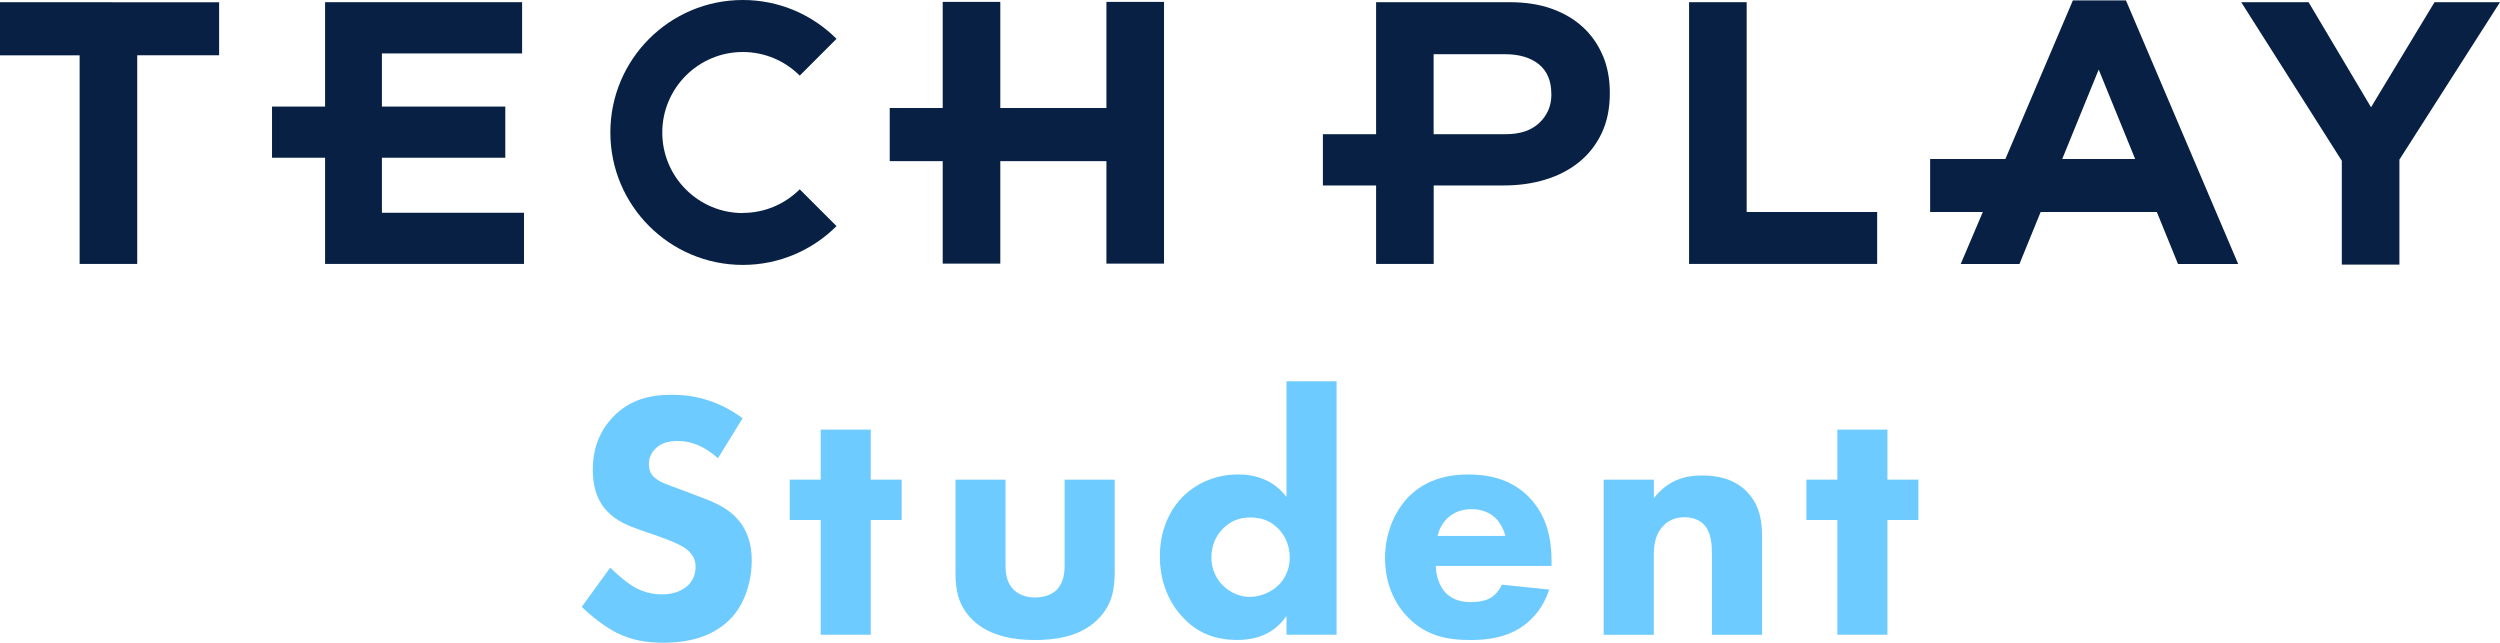
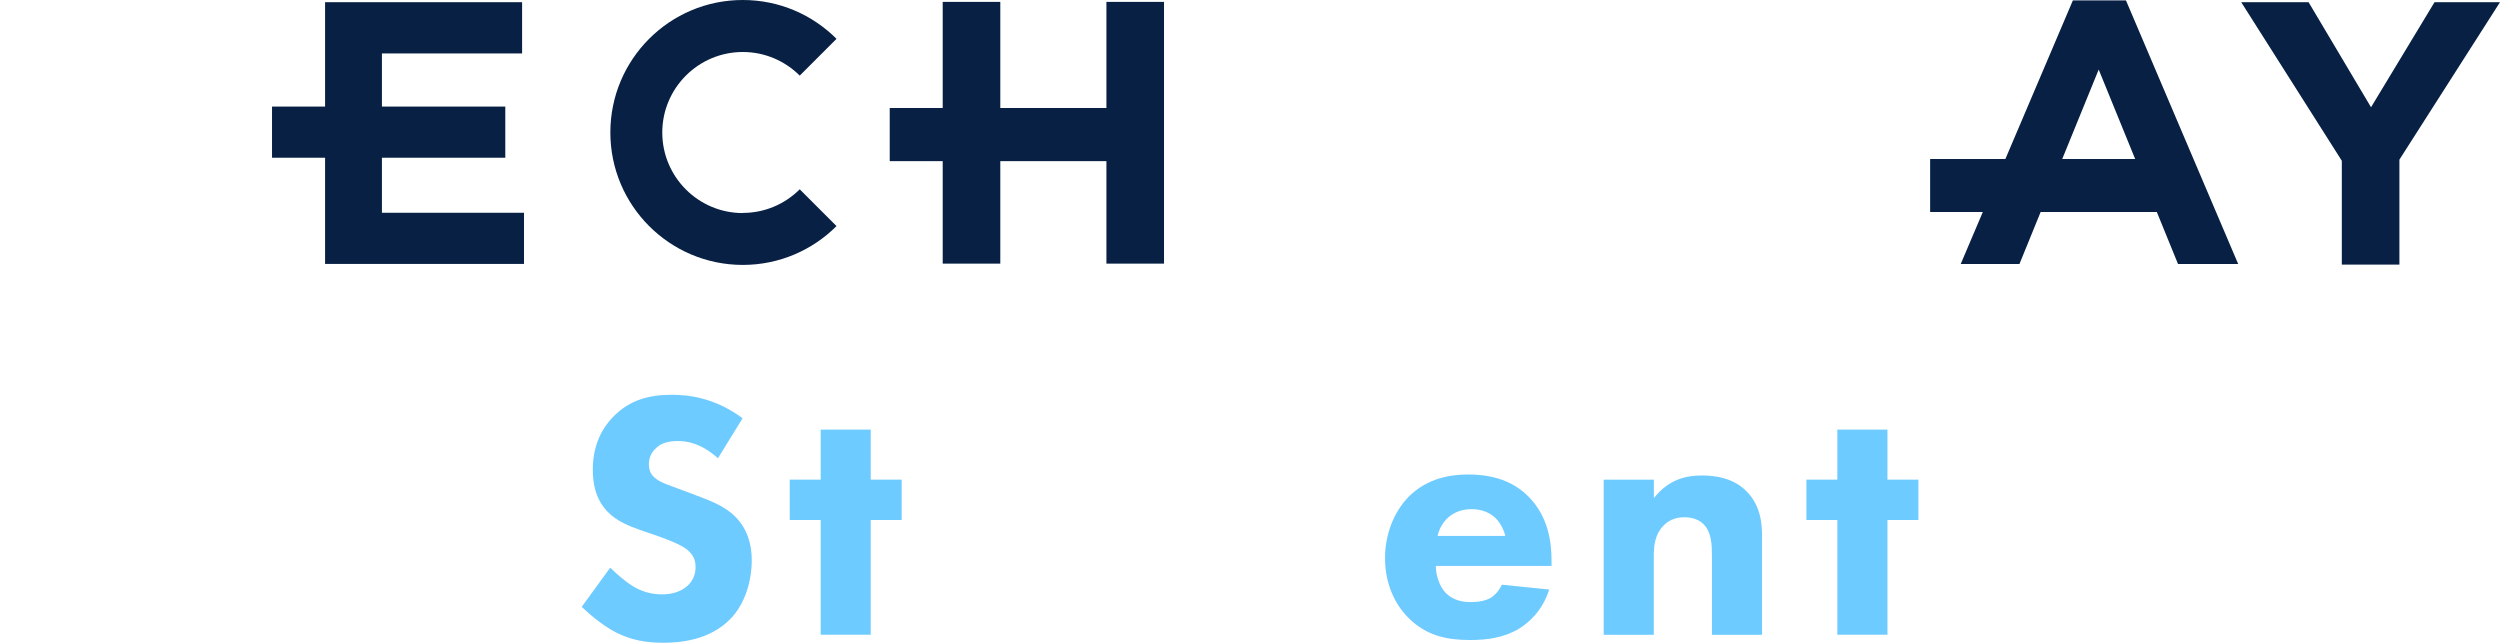
<svg xmlns="http://www.w3.org/2000/svg" id="_レイヤー_2" viewBox="0 0 330.3 84.92">
  <defs>
    <style>.cls-1{fill:#6ecbff;}.cls-1,.cls-2{stroke-width:0px;}.cls-2{fill:#072044;}</style>
  </defs>
  <g id="_レイヤー_1-2">
    <path class="cls-1" d="M94.84,60.53c-2.35-2.12-4.37-2.26-5.26-2.26-.99,0-2.21.14-3.05,1.08-.47.47-.8,1.17-.8,1.97,0,.75.23,1.32.71,1.74.75.7,1.83.99,3.95,1.79l2.35.89c1.36.52,3.06,1.22,4.28,2.4,1.83,1.74,2.3,4,2.3,5.83,0,3.24-1.13,6.06-2.77,7.75-2.77,2.91-6.82,3.2-8.88,3.2-2.26,0-4.23-.33-6.2-1.32-1.6-.8-3.43-2.26-4.61-3.43l3.76-5.17c.8.8,2.07,1.88,2.91,2.4,1.22.75,2.49,1.13,3.95,1.13.94,0,2.26-.19,3.29-1.08.61-.52,1.13-1.36,1.13-2.54,0-1.03-.42-1.69-1.08-2.26-.85-.71-2.77-1.41-3.67-1.74l-2.58-.89c-1.46-.52-3.15-1.17-4.37-2.49-1.64-1.74-1.88-3.95-1.88-5.45,0-2.77.85-5.12,2.73-7.05,2.21-2.26,4.84-2.87,7.75-2.87,2.16,0,5.64.38,9.31,3.1l-3.24,5.26Z" />
-     <path class="cls-1" d="M132.85,63.37v11.3c0,.92.09,2.34,1.15,3.31.46.41,1.29.96,2.76.96,1.24,0,2.21-.41,2.8-.96.96-.92,1.1-2.3,1.1-3.31v-11.3h6.62v11.95c0,2.34-.23,4.55-2.3,6.57-2.34,2.3-5.79,2.67-8.22,2.67s-5.93-.37-8.27-2.67c-1.88-1.84-2.25-3.91-2.25-6.16v-12.36h6.62Z" />
-     <path class="cls-1" d="M176.59,83.86h-6.62v-2.48c-1.01,1.47-2.85,3.17-6.48,3.17-3.03,0-5.24-.96-7.03-2.8-2.11-2.11-3.22-5.05-3.22-8.22,0-3.4,1.24-6.2,3.22-8.09,1.79-1.7,4.32-2.76,7.12-2.76,2.25,0,4.73.73,6.39,2.99v-15.3h6.62v33.49ZM161.66,69.76c-.96.92-1.61,2.25-1.61,3.91,0,1.52.64,2.85,1.61,3.77,1.01.96,2.3,1.42,3.45,1.42,1.24,0,2.71-.5,3.77-1.52.78-.74,1.52-1.98,1.52-3.68s-.69-2.94-1.47-3.77c-1.06-1.1-2.3-1.52-3.72-1.52-1.33,0-2.48.37-3.54,1.38Z" />
    <path class="cls-1" d="M205,74.77h-15.3c0,1.1.41,2.57,1.24,3.49,1.01,1.1,2.39,1.29,3.4,1.29s1.98-.18,2.67-.6c.09-.05.87-.55,1.42-1.7l6.25.64c-.92,2.89-2.76,4.41-3.95,5.15-1.98,1.2-4.18,1.52-6.48,1.52-3.08,0-5.79-.55-8.18-2.94-1.79-1.79-3.08-4.5-3.08-7.9,0-2.94,1.06-5.97,3.12-8.09,2.48-2.48,5.56-2.94,7.86-2.94s5.61.41,8.13,3.08c2.44,2.57,2.89,5.79,2.89,8.32v.69ZM198.89,70.81c-.05-.18-.37-1.47-1.33-2.39-.73-.69-1.79-1.15-3.12-1.15-1.7,0-2.71.69-3.35,1.33-.51.55-.96,1.29-1.15,2.21h8.96Z" />
    <path class="cls-1" d="M211.89,63.37h6.62v2.44c2.02-2.57,4.41-2.99,6.34-2.99,1.79,0,4.13.32,5.88,2.07,1.93,1.93,2.07,4.36,2.07,6.02v12.96h-6.62v-10.52c0-1.33-.05-3.03-1.1-4.09-.5-.5-1.33-.92-2.53-.92-1.38,0-2.25.55-2.76,1.1-1.1,1.1-1.29,2.57-1.29,3.91v10.52h-6.62v-20.49Z" />
    <polygon class="cls-1" points="251.67 63.37 249.37 63.37 249.37 56.76 249.37 56.76 242.76 56.76 242.75 56.76 242.75 63.37 240.46 63.37 238.66 63.37 238.66 68.7 240.46 68.7 242.75 68.7 242.75 83.86 242.76 83.86 249.37 83.86 249.37 83.86 249.37 68.7 251.67 68.7 253.46 68.7 253.46 63.37 251.67 63.37" />
    <polygon class="cls-1" points="117.34 63.37 115.04 63.37 115.04 56.76 115.04 56.76 108.43 56.76 108.43 56.76 108.43 63.37 106.13 63.37 104.34 63.37 104.34 68.7 106.13 68.7 108.43 68.7 108.43 83.86 108.43 83.86 115.04 83.86 115.04 83.86 115.04 68.7 117.34 68.7 119.13 68.7 119.13 63.37 117.34 63.37" />
-     <polygon class="cls-2" points="0 .29 0 7.31 10.52 7.31 10.52 34.87 18.13 34.87 18.13 7.3 28.95 7.3 28.95 .3 0 .29" />
    <path class="cls-2" d="M98.14,28.15c-5.87,0-10.64-4.77-10.64-10.64s4.77-10.64,10.64-10.64c2.93,0,5.59,1.19,7.52,3.12l4.86-4.86c-3.17-3.17-7.54-5.13-12.38-5.13-9.67,0-17.5,7.84-17.5,17.5s7.84,17.5,17.5,17.5c4.83,0,9.21-1.96,12.38-5.13l-4.86-4.86c-1.93,1.93-4.59,3.12-7.52,3.12Z" />
    <polygon class="cls-2" points="146.18 .25 146.18 14.27 132.16 14.27 132.16 .25 124.55 .25 124.55 14.27 117.55 14.27 117.55 21.29 124.55 21.29 124.55 34.83 132.16 34.83 132.16 21.29 146.18 21.29 146.18 34.83 153.79 34.83 153.79 .25 146.18 .25" />
    <polygon class="cls-2" points="50.46 20.84 66.76 20.84 66.76 14.08 50.46 14.08 50.46 7.06 68.98 7.06 68.98 .29 42.95 .29 42.95 14.08 35.94 14.08 35.94 20.84 42.95 20.84 42.95 34.87 69.23 34.87 69.23 28.11 50.46 28.11 50.46 20.84" />
-     <polygon class="cls-2" points="230.77 .29 223.16 .29 223.16 34.87 248.01 34.87 248.01 28.01 230.77 28.01 230.77 .29" />
    <polygon class="cls-2" points="321.65 .29 313.26 14.17 305.01 .29 296.11 .29 309.4 21.24 309.4 34.96 317.01 34.96 317.01 21.09 330.3 .29 321.65 .29" />
    <path class="cls-2" d="M280.88.05h-7.01l-8.92,20.96h-9.94v7h6.96l-2.92,6.87h7.76l2.8-6.87h15.35l2.8,6.87h7.95L280.88.05ZM272.46,21.01l4.82-11.82,4.82,11.82h-9.64Z" />
-     <path class="cls-2" d="M211.77,7.38c-.61-1.47-1.48-2.72-2.62-3.78-1.14-1.05-2.52-1.87-4.15-2.45-1.63-.58-3.48-.86-5.56-.86h-17.63v17.44h-7.03v6.77h7.03v10.37h7.61v-10.37h9.28c1.94,0,3.76-.25,5.46-.77,1.7-.51,3.18-1.28,4.45-2.3,1.27-1.02,2.26-2.29,2.99-3.8.72-1.51,1.09-3.28,1.09-5.29v-.1c0-1.78-.3-3.4-.91-4.87ZM204.97,12.49c0,1.48-.53,2.73-1.58,3.73-1.05,1.01-2.54,1.51-4.45,1.51h-9.53V7.16h9.38c1.91,0,3.42.44,4.52,1.33,1.1.89,1.65,2.19,1.65,3.9v.1Z" />
  </g>
</svg>